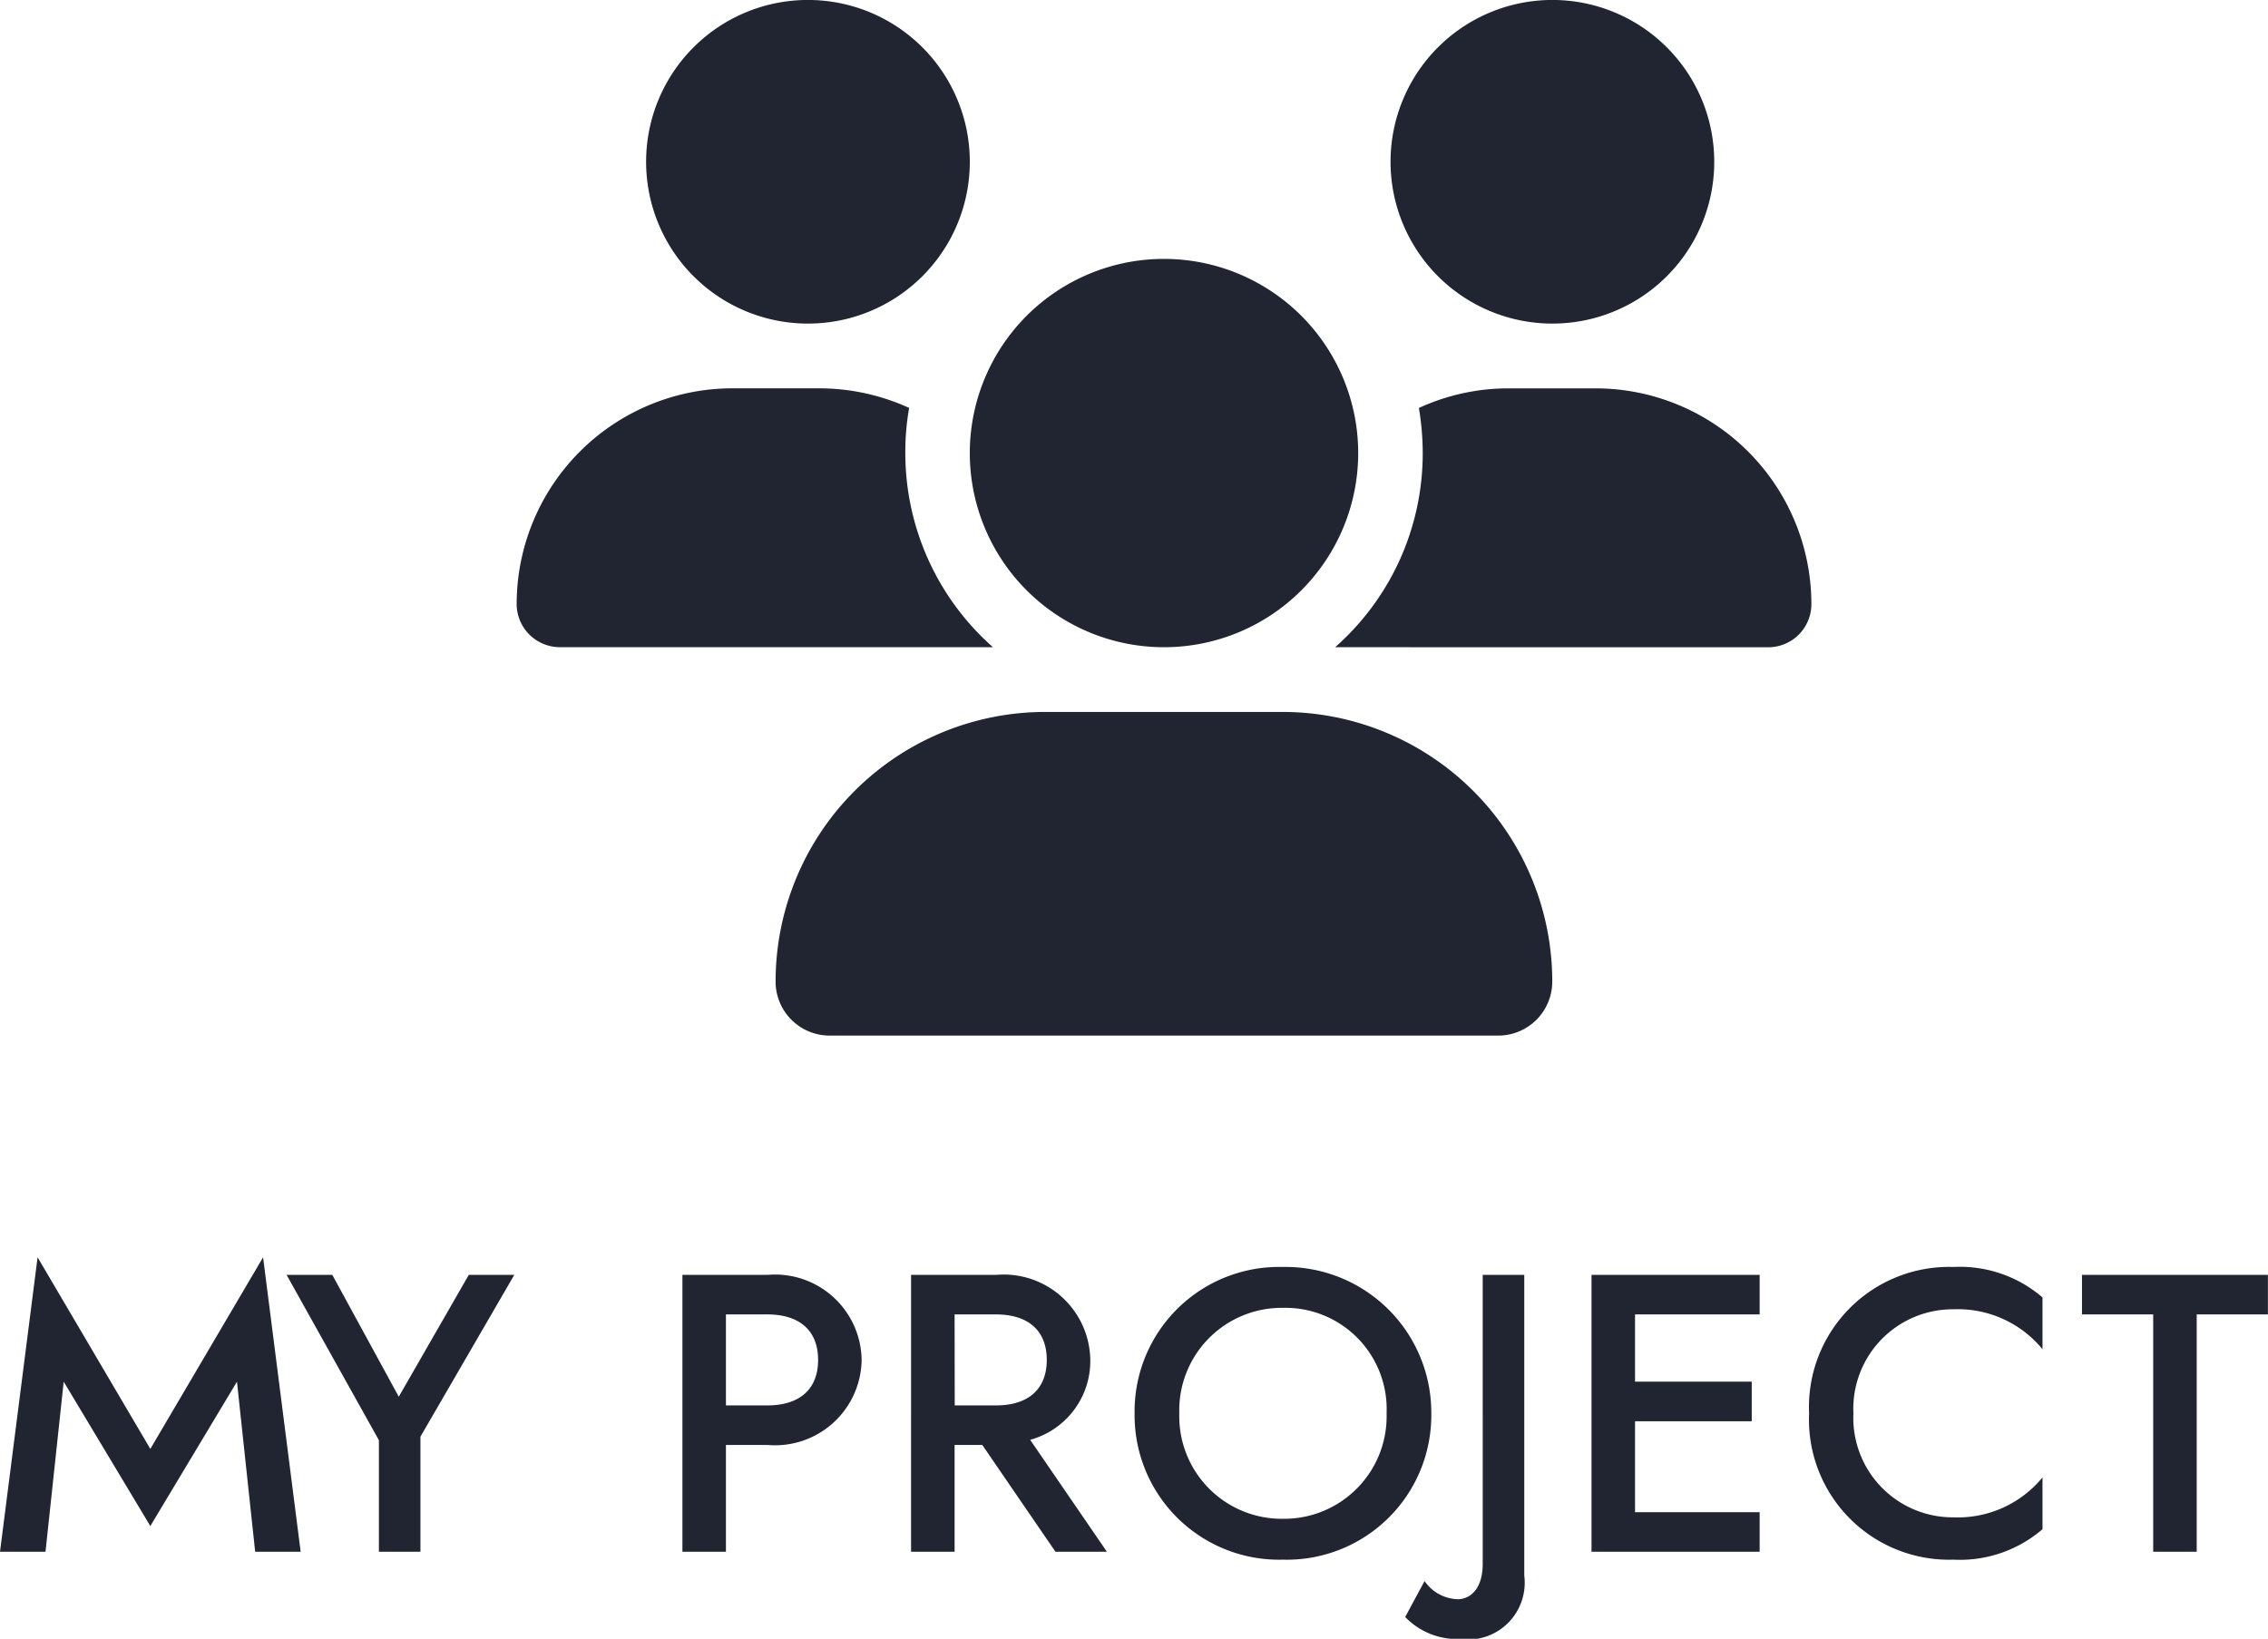
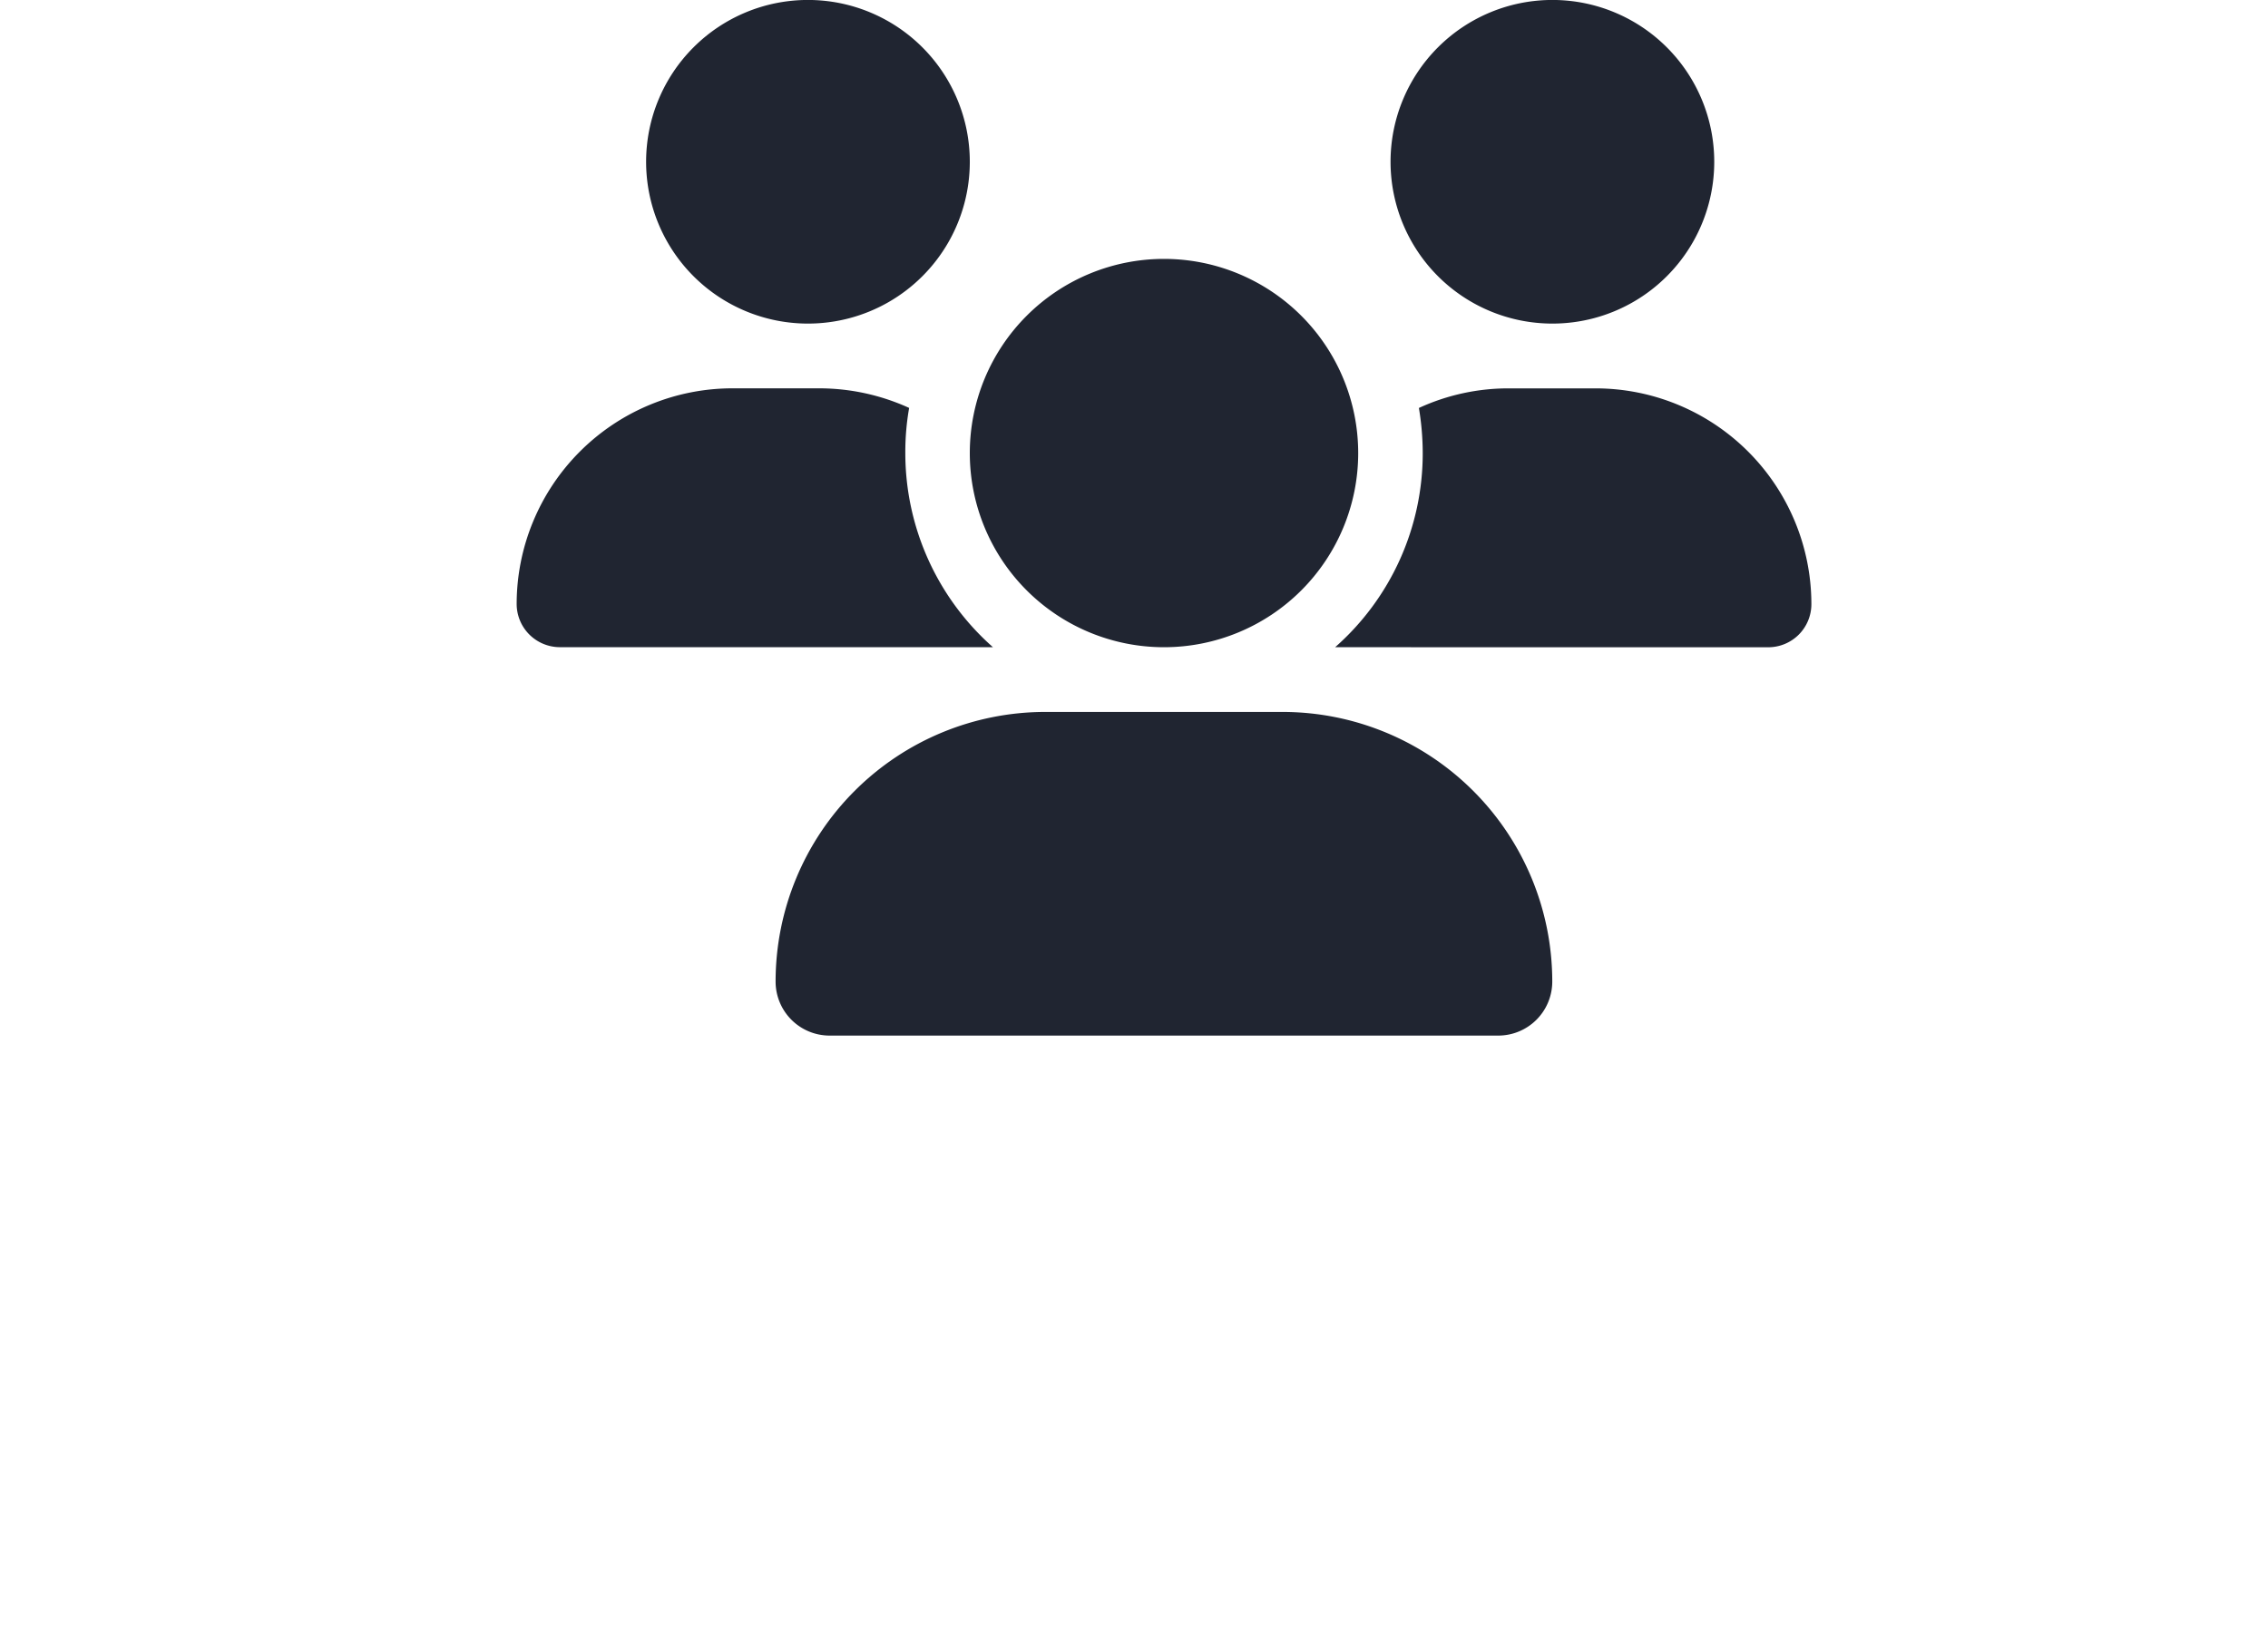
<svg xmlns="http://www.w3.org/2000/svg" width="51.597" height="37.289" viewBox="0 0 51.597 37.289">
  <g transform="translate(16.82 -0.18)">
    <g transform="translate(-17 0.18)">
-       <path d="M5.571-3.87,5.985,0H7.02L6.165-6.7,3.6-2.34,1.035-6.7.18,0H1.215l.414-3.87L3.6-.585ZM10.845-6.3,9.252-3.528,7.74-6.3H6.7L8.8-2.538V0h.945V-2.619L11.88-6.3Zm5.85.9h.945c.711,0,1.152.351,1.152,1.035S18.351-3.33,17.64-3.33h-.945Zm-.99-.9V0h.99V-2.43h.945a1.97,1.97,0,0,0,2.142-1.935A1.97,1.97,0,0,0,17.64-6.3Zm6.192.9h.945c.711,0,1.152.351,1.152,1.035S23.553-3.33,22.842-3.33H21.9Zm-.99-.9V0h.99V-2.43h.63L24.192,0h1.17L23.616-2.547a1.858,1.858,0,0,0,1.368-1.818A1.97,1.97,0,0,0,22.842-6.3Zm5.085,3.15A3.288,3.288,0,0,0,29.367.18a3.288,3.288,0,0,0,3.375-3.33,3.315,3.315,0,0,0-3.375-3.33A3.288,3.288,0,0,0,25.992-3.15Zm1.017,0a2.332,2.332,0,0,1,2.358-2.4,2.305,2.305,0,0,1,2.358,2.4,2.332,2.332,0,0,1-2.358,2.4A2.332,2.332,0,0,1,27.009-3.15ZM32.589.666l-.441.819a1.637,1.637,0,0,0,1.242.5A1.293,1.293,0,0,0,34.857.54V-6.3h-.945V.27c0,.594-.3.81-.567.81A.944.944,0,0,1,32.589.666ZM37.377-2.97h2.655v-.9H37.377V-5.4h2.835v-.9H36.387V0h3.825V-.9H37.377Zm4.968-.18a2.263,2.263,0,0,1,2.277-2.367,2.491,2.491,0,0,1,2.025.909V-5.787a2.879,2.879,0,0,0-2.025-.693,3.188,3.188,0,0,0-3.285,3.33A3.188,3.188,0,0,0,44.622.18a2.879,2.879,0,0,0,2.025-.693V-1.692a2.491,2.491,0,0,1-2.025.909A2.263,2.263,0,0,1,42.345-3.15Zm5.2-2.25h1.62V0h.99V-5.4h1.62v-.9h-4.23Z" transform="translate(0 35.309)" fill="#202531" />
      <path d="M6.627,7.363a3.682,3.682,0,1,1,3.682-3.682A3.681,3.681,0,0,1,6.627,7.363Zm16.936,0a3.682,3.682,0,1,1,3.682-3.682A3.681,3.681,0,0,1,23.563,7.363ZM0,13.747A4.912,4.912,0,0,1,4.911,8.836H6.876a4.937,4.937,0,0,1,2.053.446,5.792,5.792,0,0,0-.087,1.026,5.893,5.893,0,0,0,1.993,4.418H.98A.984.984,0,0,1,0,13.747Zm18.653.98H18.62a5.877,5.877,0,0,0,1.993-4.418,6.3,6.3,0,0,0-.087-1.026,4.866,4.866,0,0,1,2.053-.446h1.965a4.912,4.912,0,0,1,4.911,4.911.981.981,0,0,1-.98.98Zm.492-4.418a4.418,4.418,0,1,1-4.418-4.418A4.419,4.419,0,0,1,19.145,10.309ZM5.891,22.334A6.136,6.136,0,0,1,12.025,16.2h5.4a6.136,6.136,0,0,1,6.135,6.135,1.229,1.229,0,0,1-1.229,1.229H7.12A1.229,1.229,0,0,1,5.891,22.334Z" transform="translate(11.934)" fill="#202531" />
    </g>
  </g>
</svg>